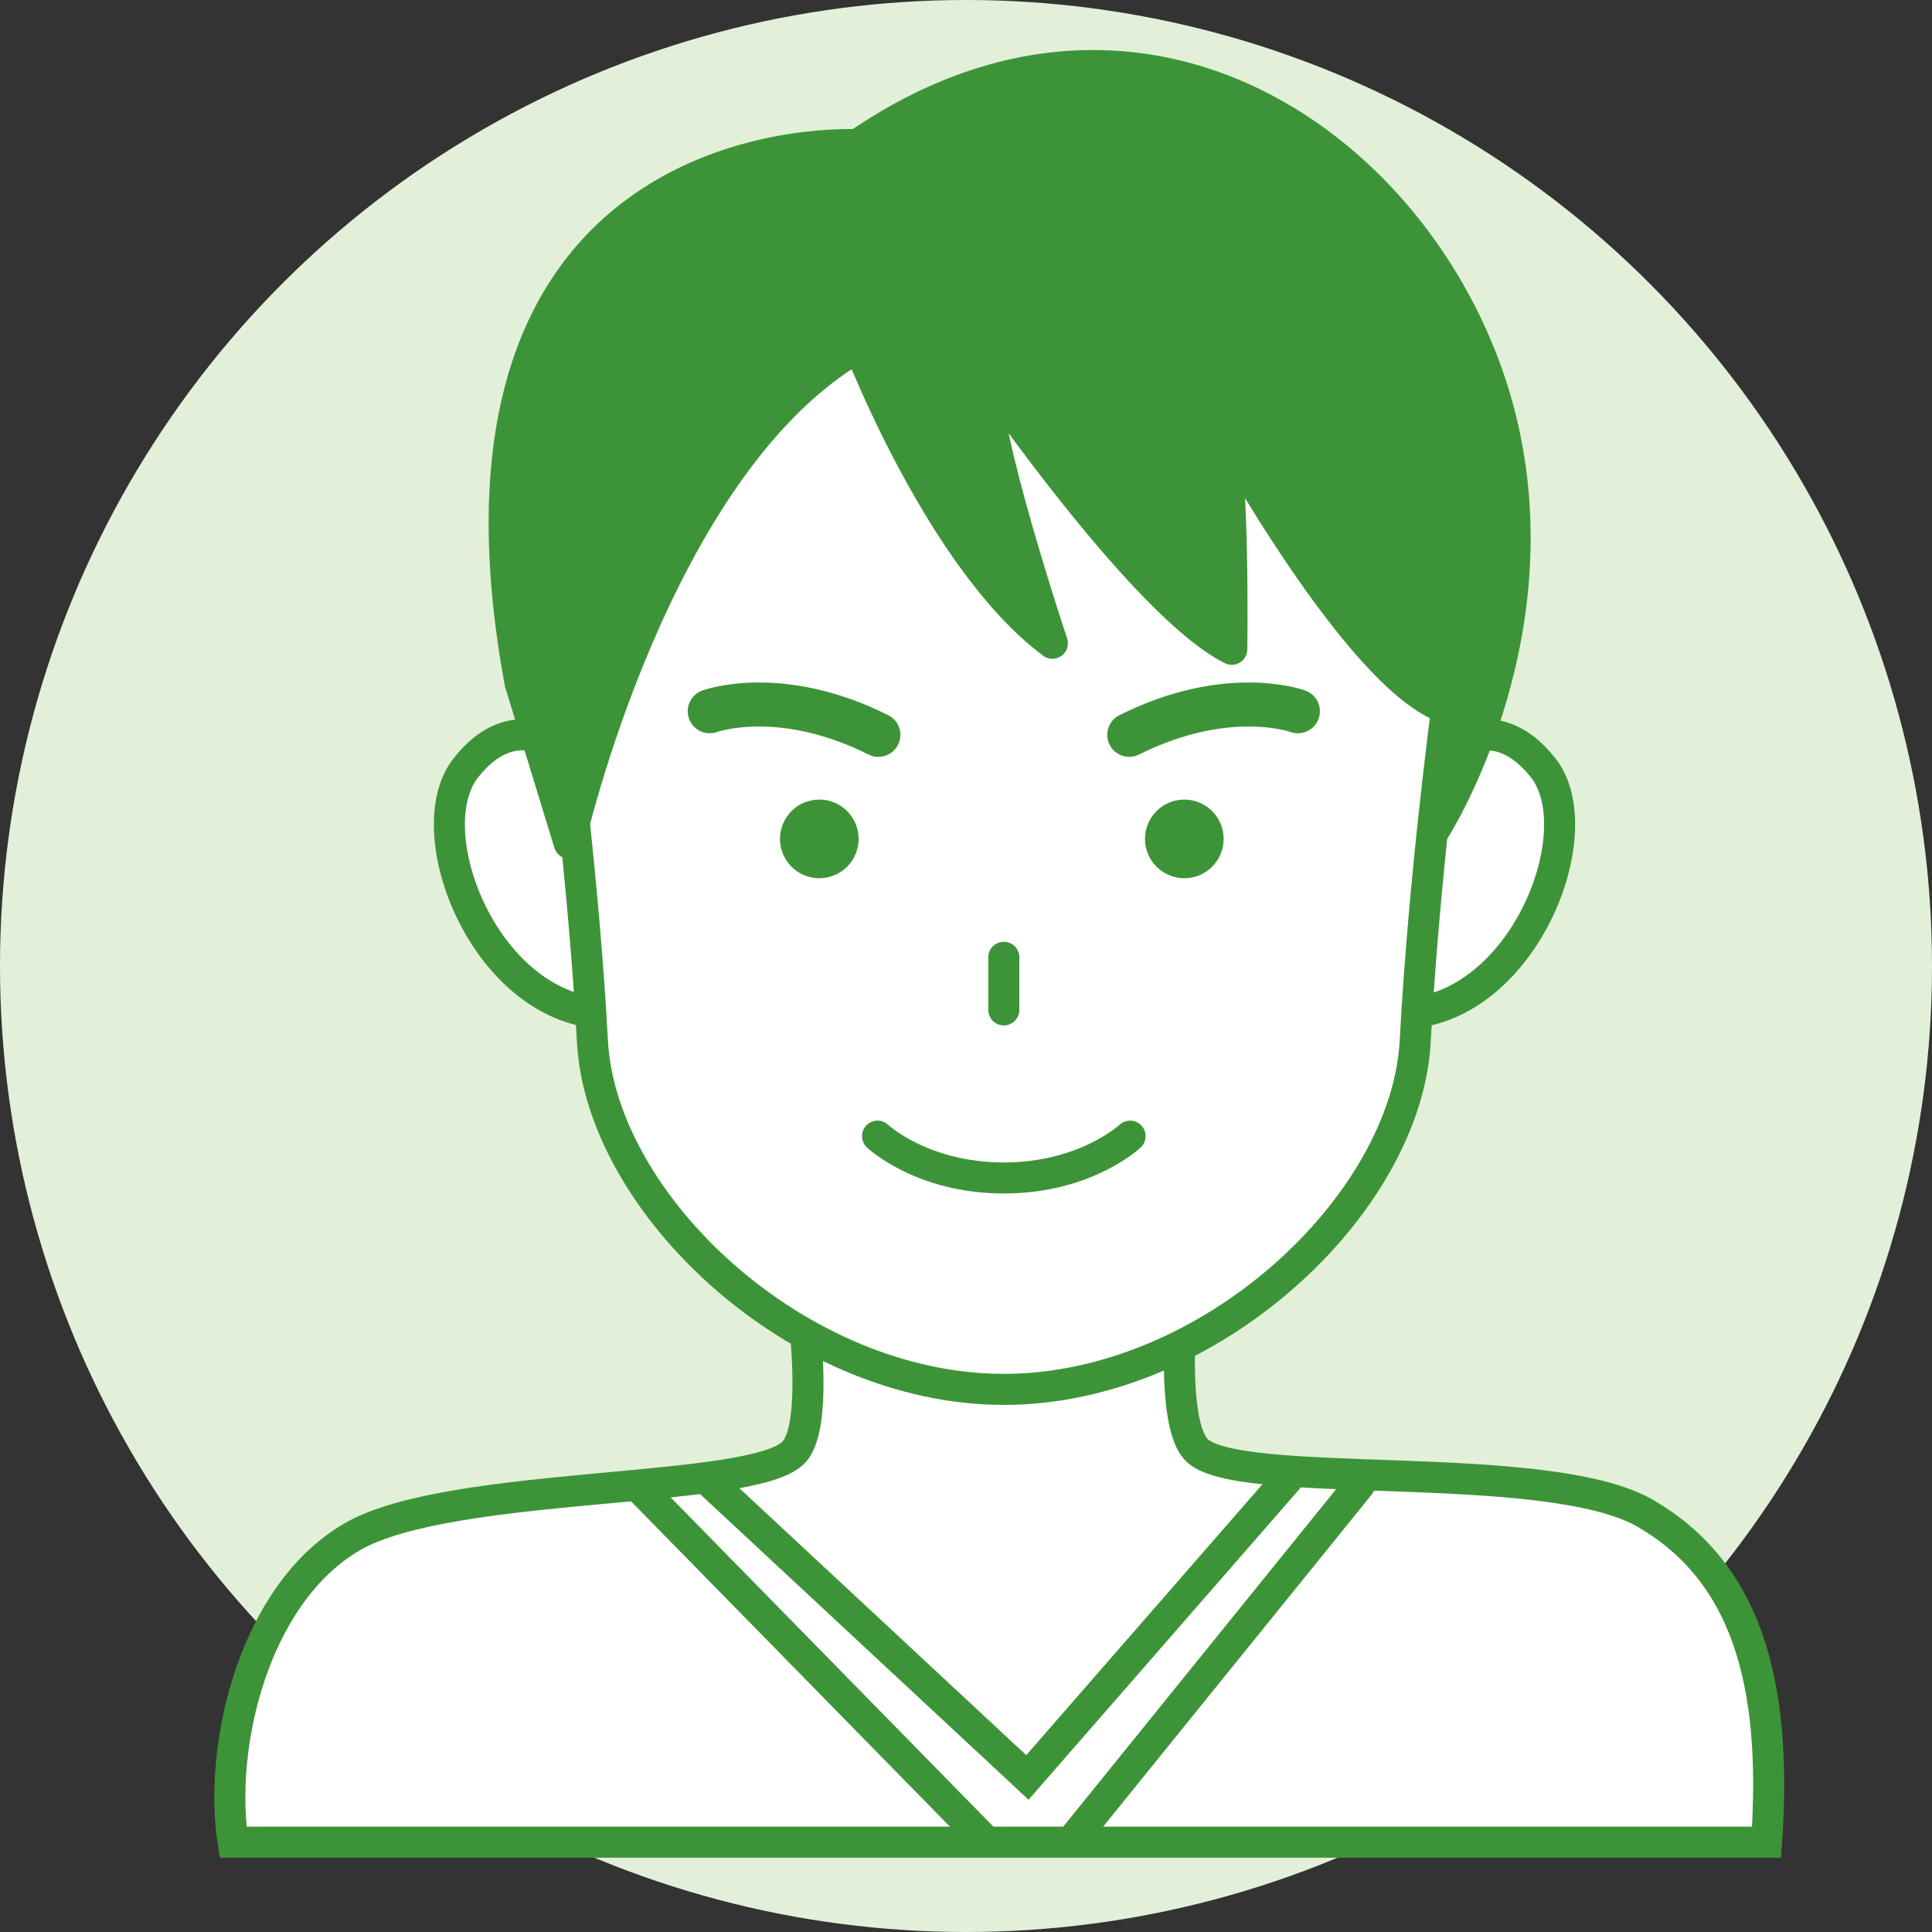
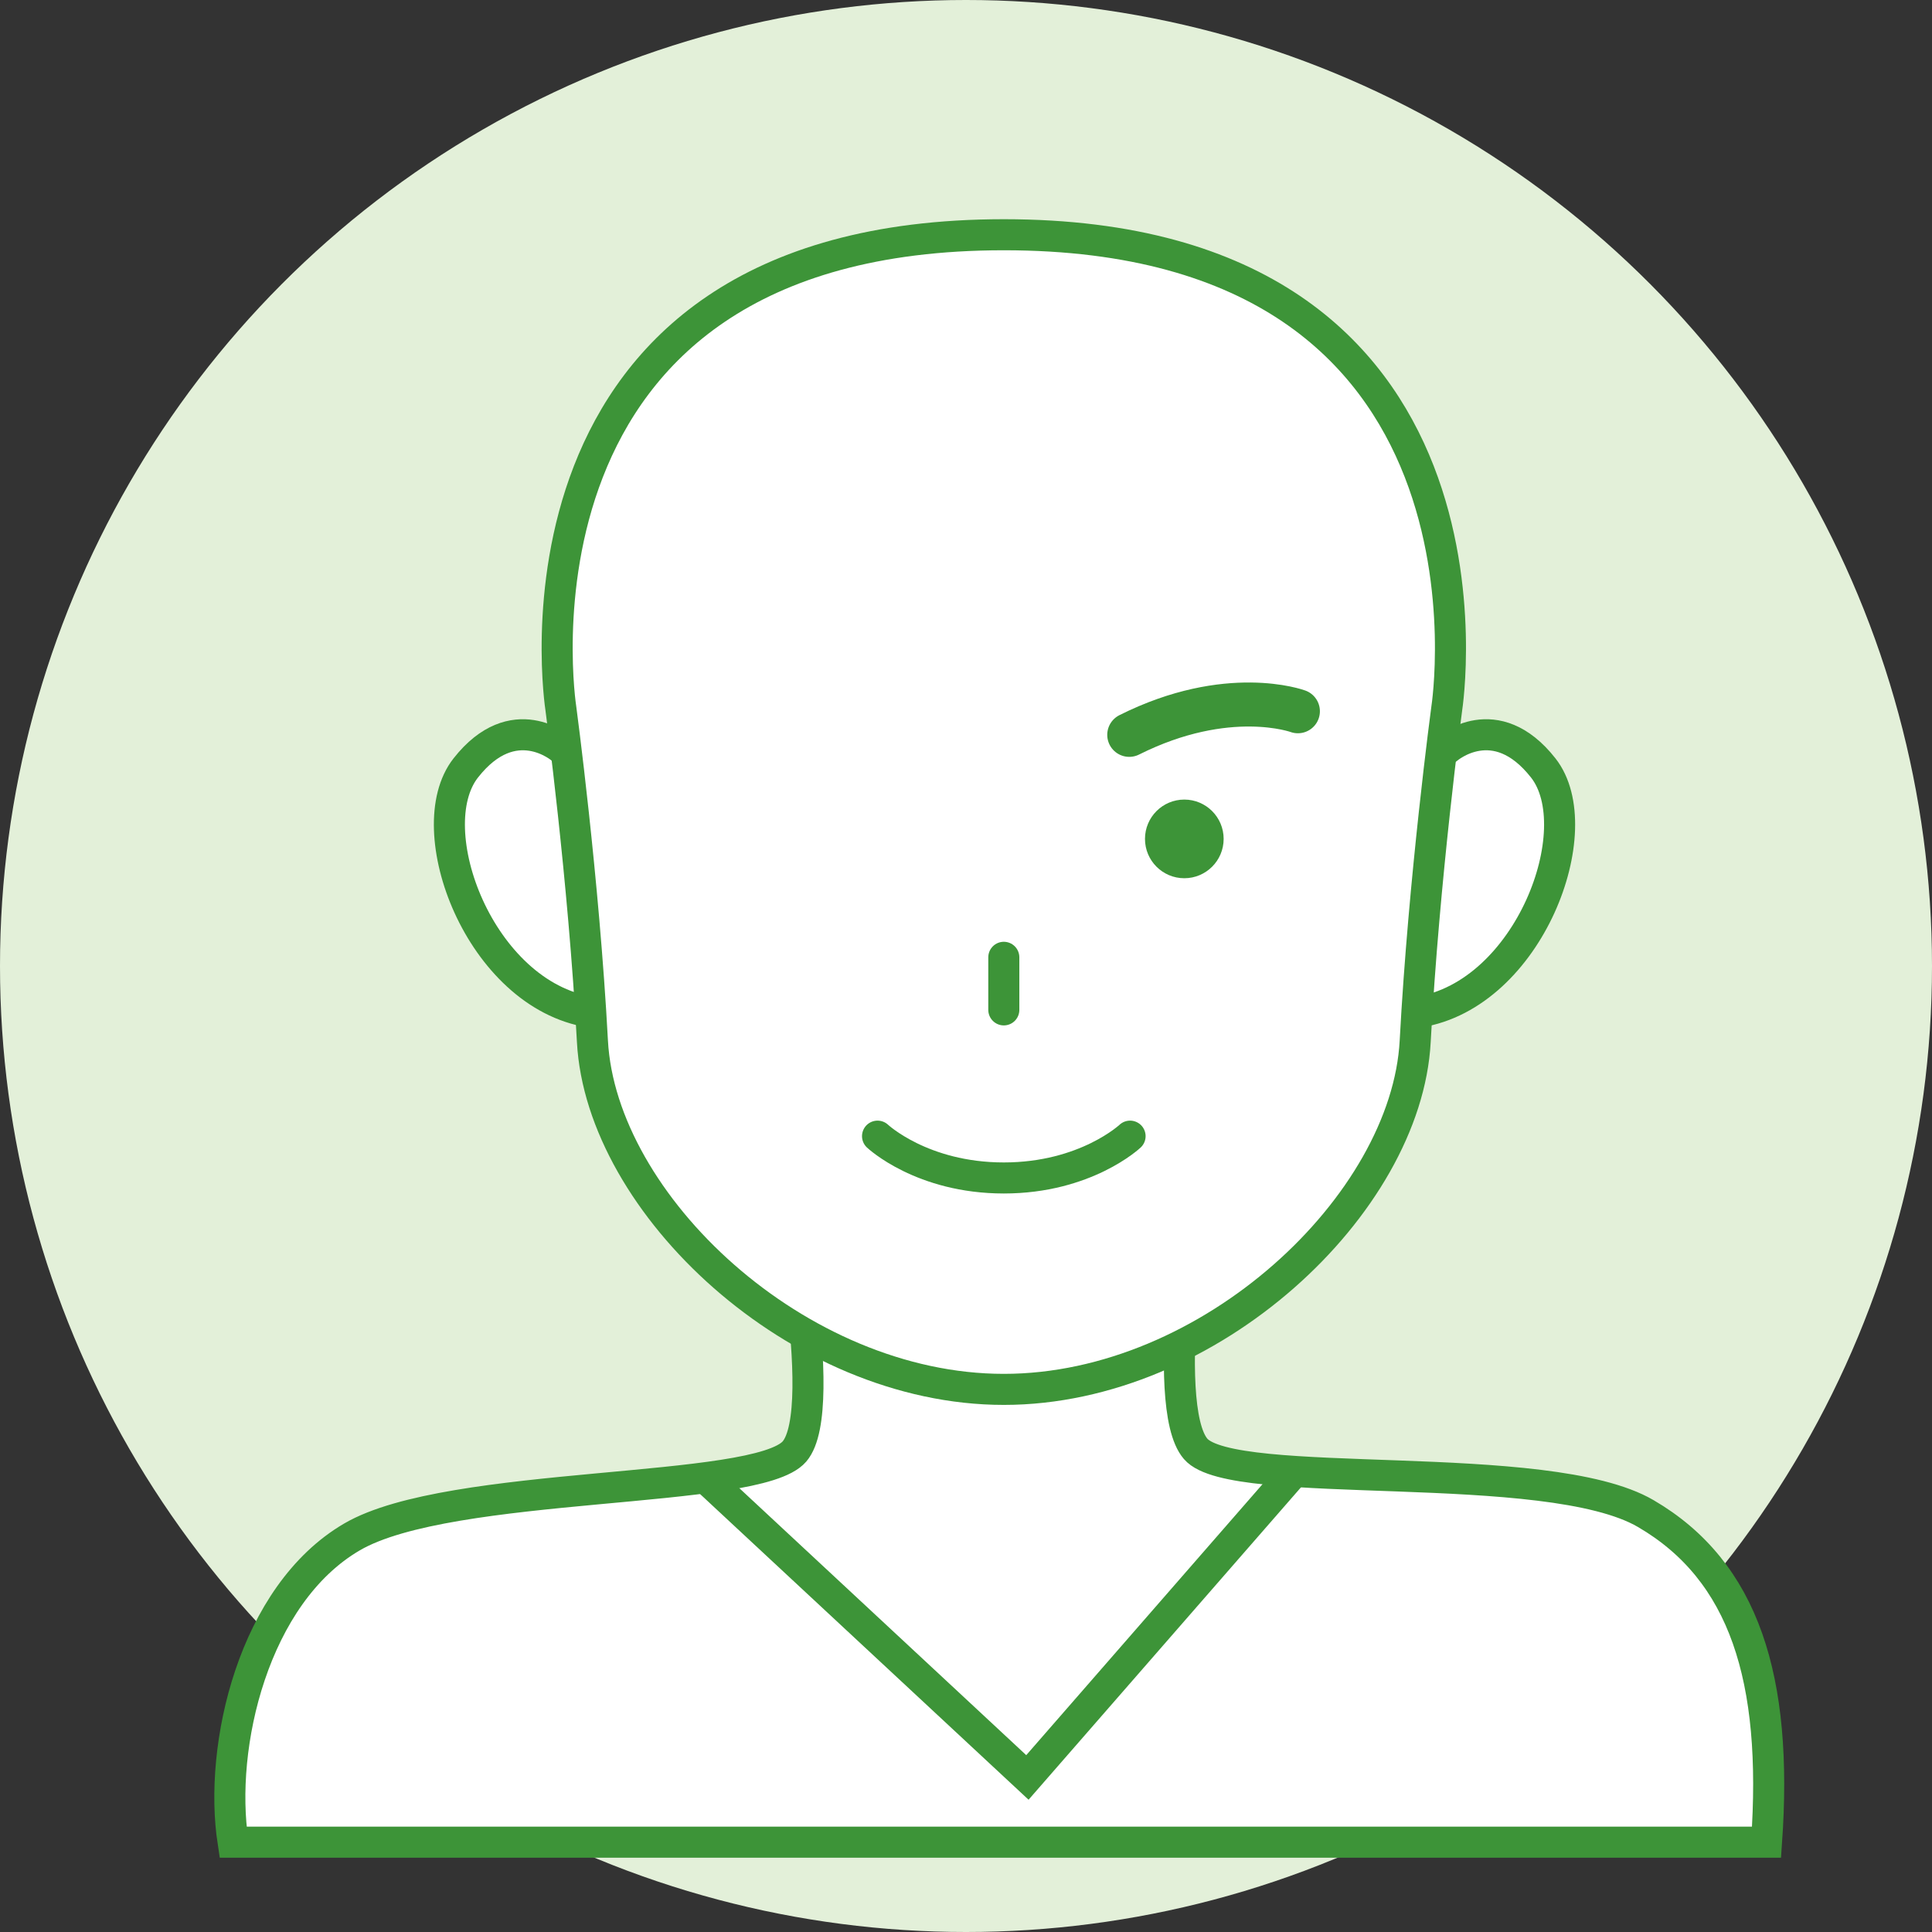
<svg xmlns="http://www.w3.org/2000/svg" id="_レイヤー_2" data-name="レイヤー_2" viewBox="0 0 140 140">
  <rect x="0" y="0" width="140" height="140" fill="#333333" stroke="none" />
  <defs>
    <style>.cls-3,.cls-4{stroke:#3d9438}.cls-4{fill:#fff;stroke-width:2.25px}.cls-3{stroke-width:3.19px}.cls-3,.cls-4{stroke-linecap:round;stroke-linejoin:round}.cls-3{fill:none}.cls-8{fill:#3d9438}</style>
  </defs>
  <g id="design">
    <circle cx="70" cy="70" r="70" fill="#e3f0d9" />
    <path class="cls-4" d="M104.89 54.25s3.47-3.02 6.94 1.4-1.02 16.43-9.03 17.69M40.69 54.25s-3.47-3.02-6.94 1.4 1.02 16.43 9.03 17.69" />
    <path d="M72.79 85.72l13.97-.98s-2.84 17.09-.12 20.25c2.71 3.16 25.47.51 32.62 4.69 7.15 4.17 9.58 12 8.75 23.81H16.89c-1.07-6.94 1.47-17.95 8.62-22.12 7.15-4.17 29.35-3.03 32.06-6.19 2.71-3.16-1.06-20.81-1.06-20.81l16.28 1.36" stroke-miterlimit="10" stroke-width="2.25" fill="#fff" stroke="#3d9438" />
    <path class="cls-4" d="M72.74 100.68c14.96 0 29.18-13.42 29.81-25.22s2.29-24.14 2.29-24.14 5.37-34.31-32.1-34.31-32.1 34.31-32.1 34.31 1.66 12.35 2.29 24.14c.63 11.79 14.85 25.22 29.81 25.22z" />
-     <circle class="cls-8" cx="59.37" cy="60.79" r="2.85" />
-     <path class="cls-3" d="M51.43 51.54s5.07-1.87 12.22 1.71" />
    <circle class="cls-8" cx="85.82" cy="60.79" r="2.85" />
    <path class="cls-3" d="M94.05 51.54s-5.07-1.87-12.22 1.71" />
    <path d="M81.89 82.33s-3.21 3.03-9.15 3.03-9.15-3.03-9.15-3.03m9.15-12.96v3.81" fill="none" stroke-linecap="round" stroke-linejoin="round" stroke-width="2.25" stroke="#3d9438" />
    <path fill="none" stroke-miterlimit="10" stroke-width="2.25" stroke="#3d9438" d="M51.14 107.11l23.31 21.69 19.13-21.94" />
-     <path d="M62.26 25.11s5.94 15.5 14 21.5c0 0-5.19-15.5-4.81-19.44 0 0 11.44 16.69 17.81 19.88 0 0 .19-12.75-.75-16.12 0 0 9.96 18.29 16.32 20.4l-.95 8.92s8.87-13.67 4.88-29.88c-4.63-18.75-25.38-34.5-46.63-19.88 0 0-32-1.88-24.44 39l3.56 11.62s6.19-27.56 21-36zm-15.87 82.75l24.75 25.25m27.37-25.5l-20.62 25.5" fill="#3d9438" stroke-linecap="round" stroke-linejoin="round" stroke-width="2.25" stroke="#3d9438" />
  </g>
</svg>